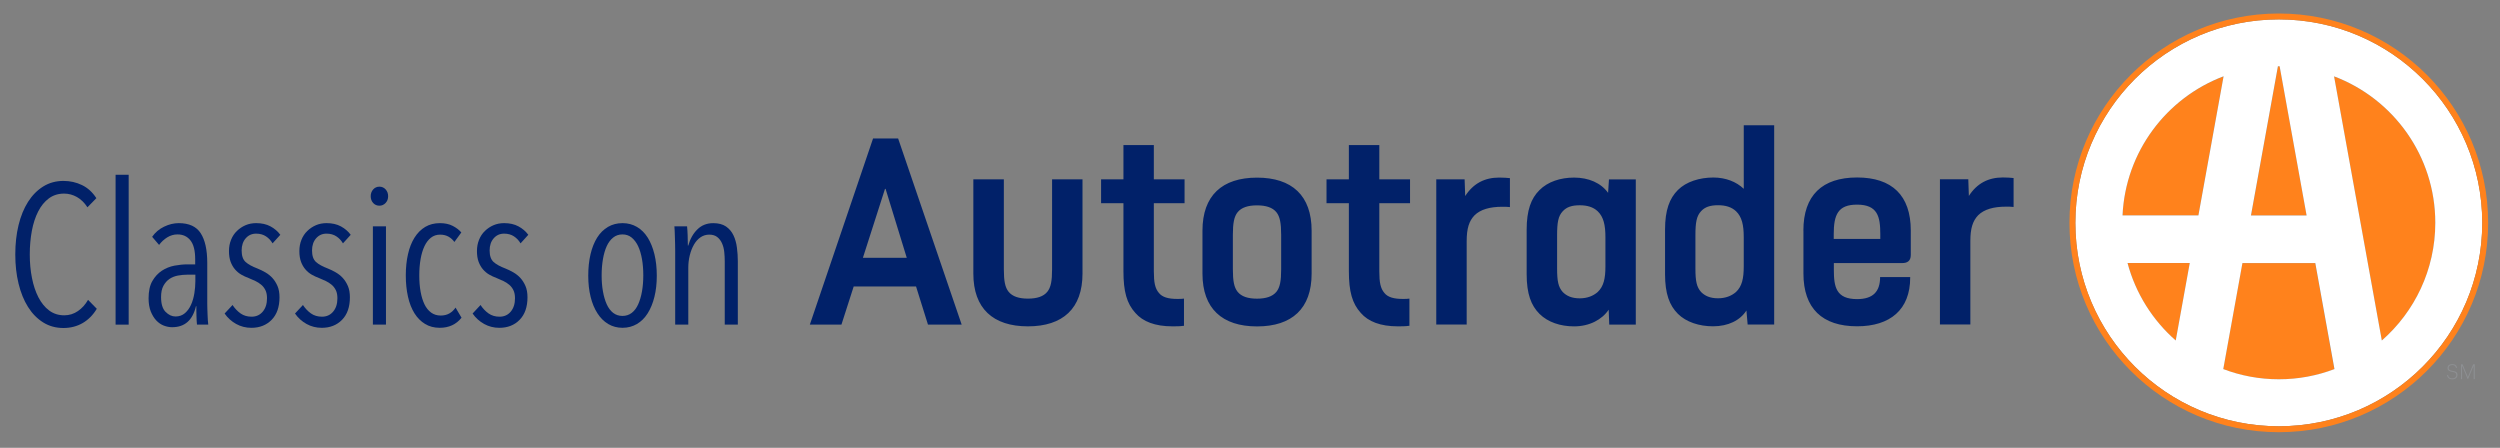
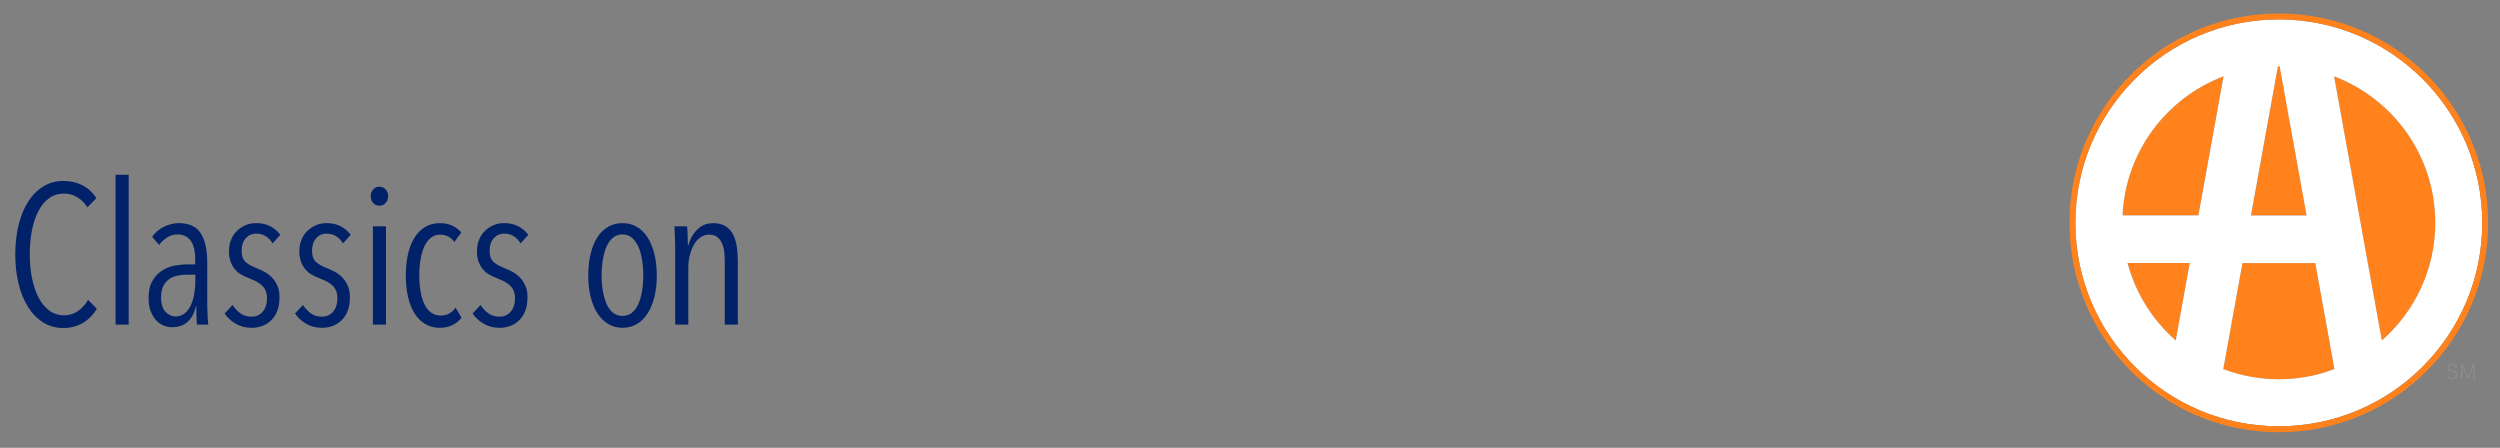
<svg xmlns="http://www.w3.org/2000/svg" xmlns:xlink="http://www.w3.org/1999/xlink" version="1.1" id="Layer_1" x="0px" y="0px" viewBox="0 0 113.506 20.33" enable-background="new 0 0 113.506 20.33" xml:space="preserve">
  <rect x="0" y="0" width="113.506" height="20.33" fill="#808080" stroke="none" />
  <g>
-     <path fill="#012169" d="M3.754,14.667c-0.258,0.149-0.549,0.225-0.873,0.225c-0.348,0-0.656-0.086-0.927-0.257   c-0.27-0.171-0.498-0.404-0.684-0.702c-0.186-0.297-0.329-0.649-0.428-1.057   c-0.1-0.408-0.148-0.85-0.148-1.323c0-0.48,0.049-0.924,0.148-1.332c0.099-0.408,0.243-0.76,0.432-1.058   c0.19-0.297,0.419-0.529,0.689-0.697c0.271-0.168,0.576-0.252,0.918-0.252c0.3,0,0.581,0.063,0.842,0.189   s0.478,0.324,0.652,0.594L3.97,9.411c-0.138-0.21-0.298-0.366-0.481-0.468C3.306,8.841,3.113,8.79,2.909,8.79   c-0.264,0-0.494,0.072-0.689,0.216c-0.195,0.144-0.357,0.342-0.486,0.594s-0.225,0.546-0.288,0.882   c-0.062,0.336-0.094,0.693-0.094,1.071s0.032,0.733,0.099,1.066c0.065,0.333,0.163,0.625,0.292,0.877   c0.13,0.252,0.291,0.452,0.486,0.599c0.195,0.147,0.425,0.221,0.689,0.221c0.229,0,0.435-0.065,0.621-0.193   s0.339-0.299,0.459-0.509l0.397,0.405C4.225,14.301,4.012,14.517,3.754,14.667z" />
+     <path fill="#012169" d="M3.754,14.667c-0.258,0.149-0.549,0.225-0.873,0.225c-0.348,0-0.656-0.086-0.927-0.257   c-0.27-0.171-0.498-0.404-0.684-0.702c-0.186-0.297-0.329-0.649-0.428-1.057   c-0.1-0.408-0.148-0.85-0.148-1.323c0-0.48,0.049-0.924,0.148-1.332c0.099-0.408,0.243-0.76,0.432-1.058   c0.19-0.297,0.419-0.529,0.689-0.697c0.271-0.168,0.576-0.252,0.918-0.252c0.3,0,0.581,0.063,0.842,0.189   s0.478,0.324,0.652,0.594L3.97,9.411c-0.138-0.21-0.298-0.366-0.481-0.468C3.306,8.841,3.113,8.79,2.909,8.79   c-0.264,0-0.494,0.072-0.689,0.216c-0.195,0.144-0.357,0.342-0.486,0.594s-0.225,0.546-0.288,0.882   c-0.062,0.336-0.094,0.693-0.094,1.071s0.032,0.733,0.099,1.066c0.065,0.333,0.163,0.625,0.292,0.877   c0.13,0.252,0.291,0.452,0.486,0.599c0.195,0.147,0.425,0.221,0.689,0.221c0.229,0,0.435-0.065,0.621-0.193   s0.339-0.299,0.459-0.509l0.397,0.405C4.225,14.301,4.012,14.517,3.754,14.667" />
    <path fill="#012169" d="M5.248,14.739V7.935h0.594v6.804H5.248z" />
    <path fill="#012169" d="M8.943,14.739c-0.007-0.048-0.011-0.107-0.014-0.18S8.923,14.41,8.92,14.329   c-0.004-0.081-0.005-0.159-0.005-0.234c0-0.074,0-0.14,0-0.193H8.897c-0.149,0.636-0.51,0.954-1.079,0.954   c-0.126,0-0.252-0.024-0.379-0.072c-0.126-0.048-0.239-0.126-0.342-0.233c-0.102-0.108-0.185-0.245-0.252-0.41   c-0.065-0.165-0.099-0.364-0.099-0.598c0-0.324,0.057-0.586,0.171-0.783c0.114-0.198,0.258-0.354,0.432-0.469   c0.174-0.113,0.365-0.19,0.572-0.23c0.207-0.038,0.403-0.058,0.589-0.058h0.352v-0.234   c0-0.39-0.072-0.675-0.217-0.856c-0.144-0.18-0.339-0.27-0.585-0.27c-0.168,0-0.323,0.045-0.468,0.135   c-0.144,0.09-0.267,0.204-0.369,0.342l-0.315-0.368c0.138-0.198,0.317-0.352,0.54-0.459   c0.222-0.108,0.443-0.162,0.666-0.162c0.468,0,0.801,0.152,0.999,0.459c0.197,0.306,0.297,0.753,0.297,1.341v1.853   c0,0.06,0.001,0.136,0.004,0.226s0.006,0.182,0.01,0.274c0.003,0.093,0.007,0.18,0.013,0.261   s0.013,0.145,0.019,0.193H8.943z M8.87,12.471H8.51c-0.144,0-0.288,0.014-0.432,0.04   c-0.144,0.027-0.272,0.078-0.383,0.153s-0.202,0.179-0.274,0.31s-0.108,0.303-0.108,0.513   c0,0.312,0.069,0.537,0.207,0.675c0.139,0.139,0.288,0.207,0.45,0.207c0.168,0,0.31-0.051,0.428-0.152   c0.117-0.102,0.21-0.231,0.279-0.388c0.068-0.155,0.118-0.326,0.148-0.513c0.029-0.185,0.045-0.366,0.045-0.54   V12.471z" />
    <path fill="#012169" d="M12.375,11.049c-0.077-0.132-0.178-0.239-0.301-0.319c-0.123-0.081-0.272-0.122-0.445-0.122   c-0.192,0-0.35,0.07-0.473,0.212c-0.123,0.141-0.185,0.325-0.185,0.553c0,0.24,0.06,0.414,0.18,0.522   s0.3,0.207,0.54,0.297c0.12,0.048,0.24,0.106,0.36,0.176s0.227,0.154,0.319,0.256   c0.093,0.102,0.169,0.224,0.23,0.365c0.06,0.141,0.09,0.31,0.09,0.508c0,0.439-0.118,0.779-0.355,1.022   c-0.237,0.243-0.545,0.365-0.923,0.365c-0.252,0-0.482-0.059-0.692-0.176s-0.385-0.274-0.522-0.473l0.36-0.387   c0.102,0.156,0.224,0.283,0.364,0.383c0.141,0.099,0.308,0.148,0.5,0.148c0.21,0,0.379-0.077,0.508-0.23   c0.129-0.153,0.193-0.355,0.193-0.607c0-0.144-0.023-0.266-0.071-0.365c-0.049-0.099-0.111-0.181-0.19-0.247   s-0.166-0.123-0.266-0.171c-0.099-0.048-0.202-0.093-0.31-0.136c-0.113-0.041-0.224-0.093-0.328-0.152   c-0.105-0.06-0.199-0.138-0.283-0.234c-0.084-0.096-0.152-0.211-0.203-0.347   c-0.051-0.135-0.076-0.298-0.076-0.49c0-0.185,0.031-0.356,0.095-0.513c0.062-0.156,0.151-0.29,0.266-0.4   c0.113-0.111,0.244-0.198,0.391-0.262c0.147-0.062,0.308-0.094,0.482-0.094c0.252,0,0.469,0.049,0.652,0.148   c0.183,0.099,0.331,0.227,0.445,0.382L12.375,11.049z" />
    <path fill="#012169" d="M15.571,11.049c-0.077-0.132-0.178-0.239-0.301-0.319c-0.123-0.081-0.272-0.122-0.445-0.122   c-0.192,0-0.35,0.07-0.473,0.212c-0.123,0.141-0.185,0.325-0.185,0.553c0,0.24,0.06,0.414,0.18,0.522   s0.3,0.207,0.54,0.297c0.12,0.048,0.24,0.106,0.36,0.176s0.227,0.154,0.319,0.256   c0.093,0.102,0.169,0.224,0.23,0.365c0.06,0.141,0.09,0.31,0.09,0.508c0,0.439-0.118,0.779-0.355,1.022   c-0.237,0.243-0.545,0.365-0.923,0.365c-0.252,0-0.482-0.059-0.692-0.176s-0.385-0.274-0.522-0.473l0.36-0.387   c0.102,0.156,0.224,0.283,0.364,0.383c0.141,0.099,0.308,0.148,0.5,0.148c0.21,0,0.379-0.077,0.508-0.23   c0.129-0.153,0.193-0.355,0.193-0.607c0-0.144-0.023-0.266-0.071-0.365c-0.049-0.099-0.111-0.181-0.19-0.247   s-0.166-0.123-0.266-0.171c-0.099-0.048-0.202-0.093-0.31-0.136c-0.113-0.041-0.224-0.093-0.328-0.152   c-0.105-0.06-0.199-0.138-0.283-0.234c-0.084-0.096-0.152-0.211-0.203-0.347   c-0.051-0.135-0.076-0.298-0.076-0.49c0-0.185,0.031-0.356,0.095-0.513c0.062-0.156,0.151-0.29,0.266-0.4   c0.113-0.111,0.244-0.198,0.391-0.262c0.147-0.062,0.308-0.094,0.482-0.094c0.252,0,0.469,0.049,0.652,0.148   c0.183,0.099,0.331,0.227,0.445,0.382L15.571,11.049z" />
    <path fill="#012169" d="M17.622,8.907c0,0.126-0.039,0.23-0.117,0.31c-0.077,0.081-0.171,0.122-0.278,0.122   c-0.114,0-0.209-0.041-0.284-0.122c-0.074-0.081-0.112-0.185-0.112-0.31c0-0.12,0.038-0.222,0.112-0.306   c0.075-0.084,0.17-0.126,0.284-0.126c0.113,0,0.208,0.042,0.283,0.126C17.585,8.685,17.622,8.787,17.622,8.907z    M16.93,14.739v-4.464h0.594v4.464H16.93z" />
    <path fill="#012169" d="M19.963,14.883c-0.252,0-0.474-0.059-0.666-0.176s-0.352-0.279-0.481-0.486   s-0.227-0.456-0.292-0.747c-0.066-0.291-0.1-0.613-0.1-0.967c0-0.354,0.033-0.677,0.1-0.968   c0.065-0.291,0.164-0.541,0.297-0.752c0.132-0.21,0.294-0.371,0.485-0.485c0.192-0.114,0.414-0.171,0.666-0.171   c0.229,0,0.423,0.042,0.585,0.126s0.291,0.183,0.388,0.297l-0.315,0.432c-0.072-0.102-0.162-0.183-0.27-0.243   c-0.108-0.06-0.234-0.09-0.378-0.09c-0.162,0-0.302,0.047-0.419,0.14s-0.215,0.222-0.293,0.387   c-0.077,0.165-0.136,0.36-0.175,0.585c-0.039,0.226-0.059,0.473-0.059,0.743c0,0.264,0.019,0.507,0.059,0.729   c0.039,0.223,0.098,0.414,0.175,0.576c0.078,0.162,0.179,0.288,0.302,0.378s0.269,0.135,0.436,0.135   c0.15,0,0.28-0.031,0.392-0.094c0.111-0.064,0.205-0.152,0.283-0.266l0.271,0.459   C20.713,14.73,20.383,14.883,19.963,14.883z" />
    <path fill="#012169" d="M23.634,11.049c-0.077-0.132-0.178-0.239-0.301-0.319c-0.123-0.081-0.272-0.122-0.445-0.122   c-0.192,0-0.35,0.07-0.473,0.212c-0.123,0.141-0.185,0.325-0.185,0.553c0,0.24,0.06,0.414,0.18,0.522   s0.3,0.207,0.54,0.297c0.12,0.048,0.24,0.106,0.36,0.176s0.227,0.154,0.319,0.256   c0.093,0.102,0.169,0.224,0.23,0.365c0.06,0.141,0.09,0.31,0.09,0.508c0,0.439-0.118,0.779-0.355,1.022   c-0.237,0.243-0.545,0.365-0.923,0.365c-0.252,0-0.482-0.059-0.692-0.176s-0.385-0.274-0.522-0.473l0.36-0.387   c0.102,0.156,0.224,0.283,0.364,0.383c0.141,0.099,0.308,0.148,0.5,0.148c0.21,0,0.379-0.077,0.508-0.23   c0.129-0.153,0.193-0.355,0.193-0.607c0-0.144-0.023-0.266-0.071-0.365c-0.049-0.099-0.111-0.181-0.19-0.247   s-0.166-0.123-0.266-0.171c-0.099-0.048-0.202-0.093-0.31-0.136c-0.113-0.041-0.224-0.093-0.328-0.152   c-0.105-0.06-0.199-0.138-0.283-0.234c-0.084-0.096-0.152-0.211-0.203-0.347   c-0.051-0.135-0.076-0.298-0.076-0.49c0-0.185,0.031-0.356,0.095-0.513c0.062-0.156,0.151-0.29,0.266-0.4   c0.113-0.111,0.244-0.198,0.391-0.262c0.147-0.062,0.308-0.094,0.482-0.094c0.252,0,0.469,0.049,0.652,0.148   c0.183,0.099,0.331,0.227,0.445,0.382L23.634,11.049z" />
    <path fill="#012169" d="M29.82,12.516c0,0.353-0.036,0.675-0.108,0.963c-0.071,0.288-0.174,0.537-0.306,0.747   s-0.296,0.372-0.49,0.486c-0.195,0.113-0.413,0.171-0.652,0.171c-0.24,0-0.456-0.058-0.648-0.171   c-0.192-0.114-0.355-0.276-0.49-0.486c-0.136-0.21-0.239-0.459-0.31-0.747c-0.072-0.288-0.108-0.609-0.108-0.963   c0-0.354,0.034-0.678,0.103-0.972s0.17-0.546,0.302-0.757c0.132-0.21,0.295-0.371,0.49-0.485   s0.416-0.171,0.662-0.171c0.239,0,0.457,0.057,0.652,0.171c0.194,0.114,0.358,0.275,0.49,0.485   c0.132,0.211,0.234,0.463,0.306,0.757C29.784,11.838,29.82,12.161,29.82,12.516z M29.207,12.502   c0-0.263-0.019-0.509-0.059-0.736s-0.098-0.423-0.175-0.588c-0.078-0.164-0.176-0.295-0.293-0.391   s-0.257-0.144-0.418-0.144c-0.162,0-0.304,0.048-0.424,0.144s-0.217,0.227-0.292,0.391   c-0.075,0.165-0.132,0.36-0.171,0.588s-0.059,0.474-0.059,0.736c0,0.264,0.019,0.506,0.059,0.728   s0.096,0.416,0.171,0.583c0.075,0.168,0.172,0.298,0.292,0.391s0.262,0.14,0.424,0.14   c0.161,0,0.303-0.047,0.423-0.14s0.217-0.223,0.292-0.391c0.075-0.167,0.132-0.361,0.171-0.583   S29.207,12.766,29.207,12.502z" />
    <path fill="#012169" d="M32.905,14.739v-2.88c0-0.138-0.007-0.277-0.022-0.418c-0.015-0.142-0.048-0.271-0.099-0.388   s-0.123-0.213-0.216-0.288c-0.093-0.074-0.215-0.112-0.364-0.112c-0.15,0-0.284,0.041-0.4,0.122   c-0.117,0.081-0.217,0.191-0.298,0.333c-0.081,0.141-0.144,0.303-0.189,0.485   c-0.045,0.184-0.067,0.374-0.067,0.571v2.574h-0.595v-3.339c0-0.096-0.001-0.199-0.004-0.31   c-0.003-0.11-0.006-0.219-0.009-0.324c-0.003-0.104-0.007-0.2-0.01-0.288   c-0.003-0.087-0.007-0.154-0.013-0.202h0.575c0.013,0.114,0.021,0.252,0.027,0.414s0.009,0.315,0.009,0.459h0.019   c0.084-0.3,0.222-0.545,0.414-0.733c0.191-0.19,0.432-0.283,0.72-0.283c0.24,0,0.434,0.051,0.58,0.152   c0.147,0.102,0.26,0.236,0.338,0.4c0.078,0.165,0.131,0.352,0.157,0.559c0.027,0.207,0.041,0.412,0.041,0.616   v2.88H32.905z" />
  </g>
  <g>
    <defs>
      <rect id="SVGID_1_" x="36.769" y="0.613" width="76.199" height="19.009" />
    </defs>
    <clipPath id="SVGID_00000096752770454878807670000015953583859579085972_">
      <use xlink:href="#SVGID_1_" overflow="visible" />
    </clipPath>
    <g clip-path="url(#SVGID_00000096752770454878807670000015953583859579085972_)">
-       <path fill="#012169" d="M40.777,6.287l2.885,8.45h-1.53l-0.542-1.732h-2.83l-0.556,1.732h-1.435l2.87-8.45H40.777    z M40.181,8.575l-1.003,3.129h1.991L40.207,8.575H40.181z M45.577,8.143v4.075c0,0.542,0.055,0.827,0.216,1.029    c0.176,0.216,0.473,0.311,0.879,0.311c0.406,0,0.703-0.095,0.879-0.311c0.162-0.202,0.216-0.487,0.216-1.029    V8.143h1.381v4.279c0,1.585-0.893,2.395-2.478,2.395c-1.585,0-2.478-0.813-2.478-2.395V8.143H45.577z     M52.387,6.586v1.556h1.395v1.083h-1.395v3.087c0,0.516,0.055,0.784,0.231,0.989    c0.15,0.19,0.421,0.271,0.827,0.271c0.15,0,0.216,0,0.311-0.014v1.233c-0.19,0.026-0.338,0.026-0.527,0.026    c-0.786,0-1.34-0.216-1.68-0.608c-0.392-0.432-0.542-0.974-0.542-1.896V9.226H49.992V8.143h1.015V6.586H52.387z     M54.595,10.474c0-1.597,0.893-2.409,2.478-2.409s2.478,0.813,2.478,2.409v1.951    c0,1.585-0.893,2.395-2.478,2.395s-2.478-0.813-2.478-2.395V10.474z M55.975,12.22    c0,0.542,0.055,0.827,0.216,1.029c0.176,0.216,0.473,0.311,0.879,0.311c0.406,0,0.703-0.095,0.882-0.311    c0.162-0.202,0.216-0.487,0.216-1.029v-1.556c0-0.527-0.055-0.827-0.216-1.029    c-0.176-0.216-0.475-0.311-0.882-0.311c-0.406,0-0.703,0.095-0.879,0.311c-0.162,0.202-0.216,0.501-0.216,1.029    V12.22z M62.624,6.586v1.556h1.395v1.083h-1.395v3.087c0,0.516,0.055,0.784,0.231,0.989    c0.15,0.19,0.421,0.271,0.825,0.271c0.15,0,0.216,0,0.311-0.014v1.233c-0.19,0.026-0.337,0.026-0.527,0.026    c-0.786,0-1.34-0.216-1.68-0.608c-0.392-0.432-0.542-0.974-0.542-1.896V9.226h-1.015V8.143h1.015V6.586H62.624    z M66.497,8.143l0.026,0.758c0.366-0.568,0.879-0.839,1.544-0.839c0.204,0,0.366,0.014,0.487,0.026v1.314    c-0.081-0.014-0.242-0.014-0.352-0.014c-0.554,0-0.989,0.121-1.259,0.392c-0.245,0.257-0.352,0.596-0.352,1.164    v3.792h-1.381V8.143H66.497z M74.269,8.143v6.594h-1.205l-0.026-0.677c-0.297,0.447-0.867,0.758-1.571,0.758    c-0.623,0-1.19-0.19-1.571-0.568c-0.38-0.38-0.582-0.908-0.582-1.801v-2.017c0-0.893,0.202-1.423,0.582-1.801    c0.38-0.38,0.948-0.568,1.571-0.568c0.663,0,1.219,0.242,1.544,0.692l0.04-0.611h1.219H74.269z M70.696,12.177    c0,0.596,0.055,0.853,0.257,1.083c0.176,0.176,0.406,0.285,0.772,0.285c0.337,0,0.608-0.107,0.813-0.285    c0.271-0.257,0.352-0.608,0.352-1.164v-1.326c0-0.542-0.081-0.922-0.352-1.179    c-0.202-0.19-0.473-0.271-0.813-0.271c-0.366,0-0.596,0.081-0.772,0.271c-0.204,0.216-0.257,0.501-0.257,1.098    v1.49V12.177z M80.552,5.688v9.046h-1.205l-0.055-0.637c-0.285,0.447-0.825,0.718-1.516,0.718    c-0.623,0-1.219-0.19-1.597-0.568c-0.38-0.38-0.582-0.908-0.582-1.801v-2.017c0-0.893,0.204-1.423,0.582-1.801    c0.378-0.38,0.989-0.568,1.611-0.568c0.556,0,1.043,0.19,1.381,0.513V5.688H80.552z M76.976,12.175    c0,0.596,0.055,0.853,0.257,1.083c0.176,0.176,0.406,0.285,0.772,0.285c0.337,0,0.608-0.107,0.813-0.285    c0.271-0.257,0.352-0.608,0.352-1.164v-1.326c0-0.542-0.081-0.922-0.352-1.179    c-0.204-0.19-0.473-0.271-0.813-0.271c-0.366,0-0.596,0.081-0.772,0.271c-0.202,0.216-0.257,0.501-0.257,1.098    v1.49V12.175z M81.878,10.467c0-1.597,0.853-2.409,2.438-2.409c1.585,0,2.438,0.813,2.438,2.409v1.11    c0,0.285-0.176,0.366-0.378,0.366h-3.115v0.311c0,0.786,0.109,1.326,1.057,1.326c0.732,0,1.043-0.352,1.043-1    h1.366v0.026c0,1.45-0.908,2.208-2.409,2.208c-1.585,0-2.438-0.813-2.438-2.395v-1.951H81.878z M83.258,10.847    h2.112v-0.216c0-0.798-0.121-1.34-1.057-1.34c-0.867,0-1.057,0.461-1.057,1.34v0.216H83.258z M89.365,8.138    l0.026,0.758c0.366-0.568,0.879-0.839,1.544-0.839c0.202,0,0.366,0.014,0.487,0.026v1.314    C91.342,9.383,91.178,9.383,91.071,9.383c-0.556,0-0.989,0.121-1.26,0.392c-0.245,0.257-0.352,0.596-0.352,1.164    v3.792h-1.381V8.138H89.365z" />
      <path fill="#8D8F92" d="M111.095,17.022h0.052c0.012,0.086,0.059,0.157,0.2,0.157c0.104,0,0.176-0.062,0.176-0.145    c0-0.095-0.045-0.128-0.181-0.15c-0.147-0.021-0.219-0.071-0.219-0.178c0-0.107,0.085-0.176,0.214-0.176    c0.128,0,0.202,0.062,0.219,0.171h-0.048c-0.016-0.083-0.069-0.126-0.169-0.126    c-0.1,0-0.164,0.048-0.164,0.128c0,0.074,0.036,0.114,0.178,0.135c0.152,0.024,0.223,0.064,0.223,0.193    c0,0.107-0.09,0.193-0.226,0.193c-0.166,0-0.237-0.09-0.252-0.202H111.095z M111.734,16.54h0.076l0.237,0.58    l0.24-0.58h0.074v0.675h-0.052v-0.611l-0.254,0.611h-0.017l-0.254-0.611v0.611h-0.05V16.54z" />
      <path fill="#FF821C" d="M100.954,3.469l-1.143,6.316h-3.445C96.498,6.888,98.366,4.445,100.954,3.469z     M101.809,11.947l-0.87,4.814c0.784,0.299,1.635,0.463,2.523,0.463c0.889,0,1.74-0.164,2.523-0.463    l-0.869-4.814H101.809z M103.501,3.013h-0.076l-1.224,6.772h2.526l-1.224-6.772H103.501z M98.784,15.464l0.637-3.519    h-2.825c0.368,1.385,1.143,2.602,2.191,3.519H98.784z M105.97,3.469l2.17,11.995    c1.488-1.302,2.429-3.215,2.429-5.346c0-3.042-1.91-5.634-4.596-6.649H105.97z" />
      <path fill="#FFFFFF" d="M103.463,0.881c-5.101,0-9.236,4.135-9.236,9.236c0,5.102,4.134,9.236,9.236,9.236    s9.236-4.135,9.236-9.236C112.699,5.016,108.564,0.881,103.463,0.881z M103.425,3.01h0.076l1.224,6.772h-2.526    l1.224-6.772H103.425z M98.786,15.461c-1.046-0.917-1.822-2.134-2.191-3.519h2.825l-0.637,3.519H98.786z     M96.368,9.78c0.133-2.897,2.001-5.339,4.588-6.316l-1.143,6.316H96.368z M103.465,17.22    c-0.888,0-1.739-0.164-2.523-0.463l0.87-4.814h3.308l0.87,4.814C105.205,17.056,104.354,17.22,103.465,17.22z     M108.141,15.461L105.972,3.466c2.686,1.015,4.596,3.607,4.596,6.649c0,2.131-0.941,4.044-2.429,5.346H108.141z" />
      <path fill="#FF821C" d="M103.463,0.613c-5.249,0-9.505,4.256-9.505,9.505s4.256,9.505,9.505,9.505    s9.505-4.256,9.505-9.505S108.712,0.613,103.463,0.613z M103.463,19.353c-5.101,0-9.236-4.135-9.236-9.236    c0-5.102,4.134-9.236,9.236-9.236s9.236,4.135,9.236,9.236C112.699,15.219,108.564,19.353,103.463,19.353z" />
    </g>
  </g>
</svg>